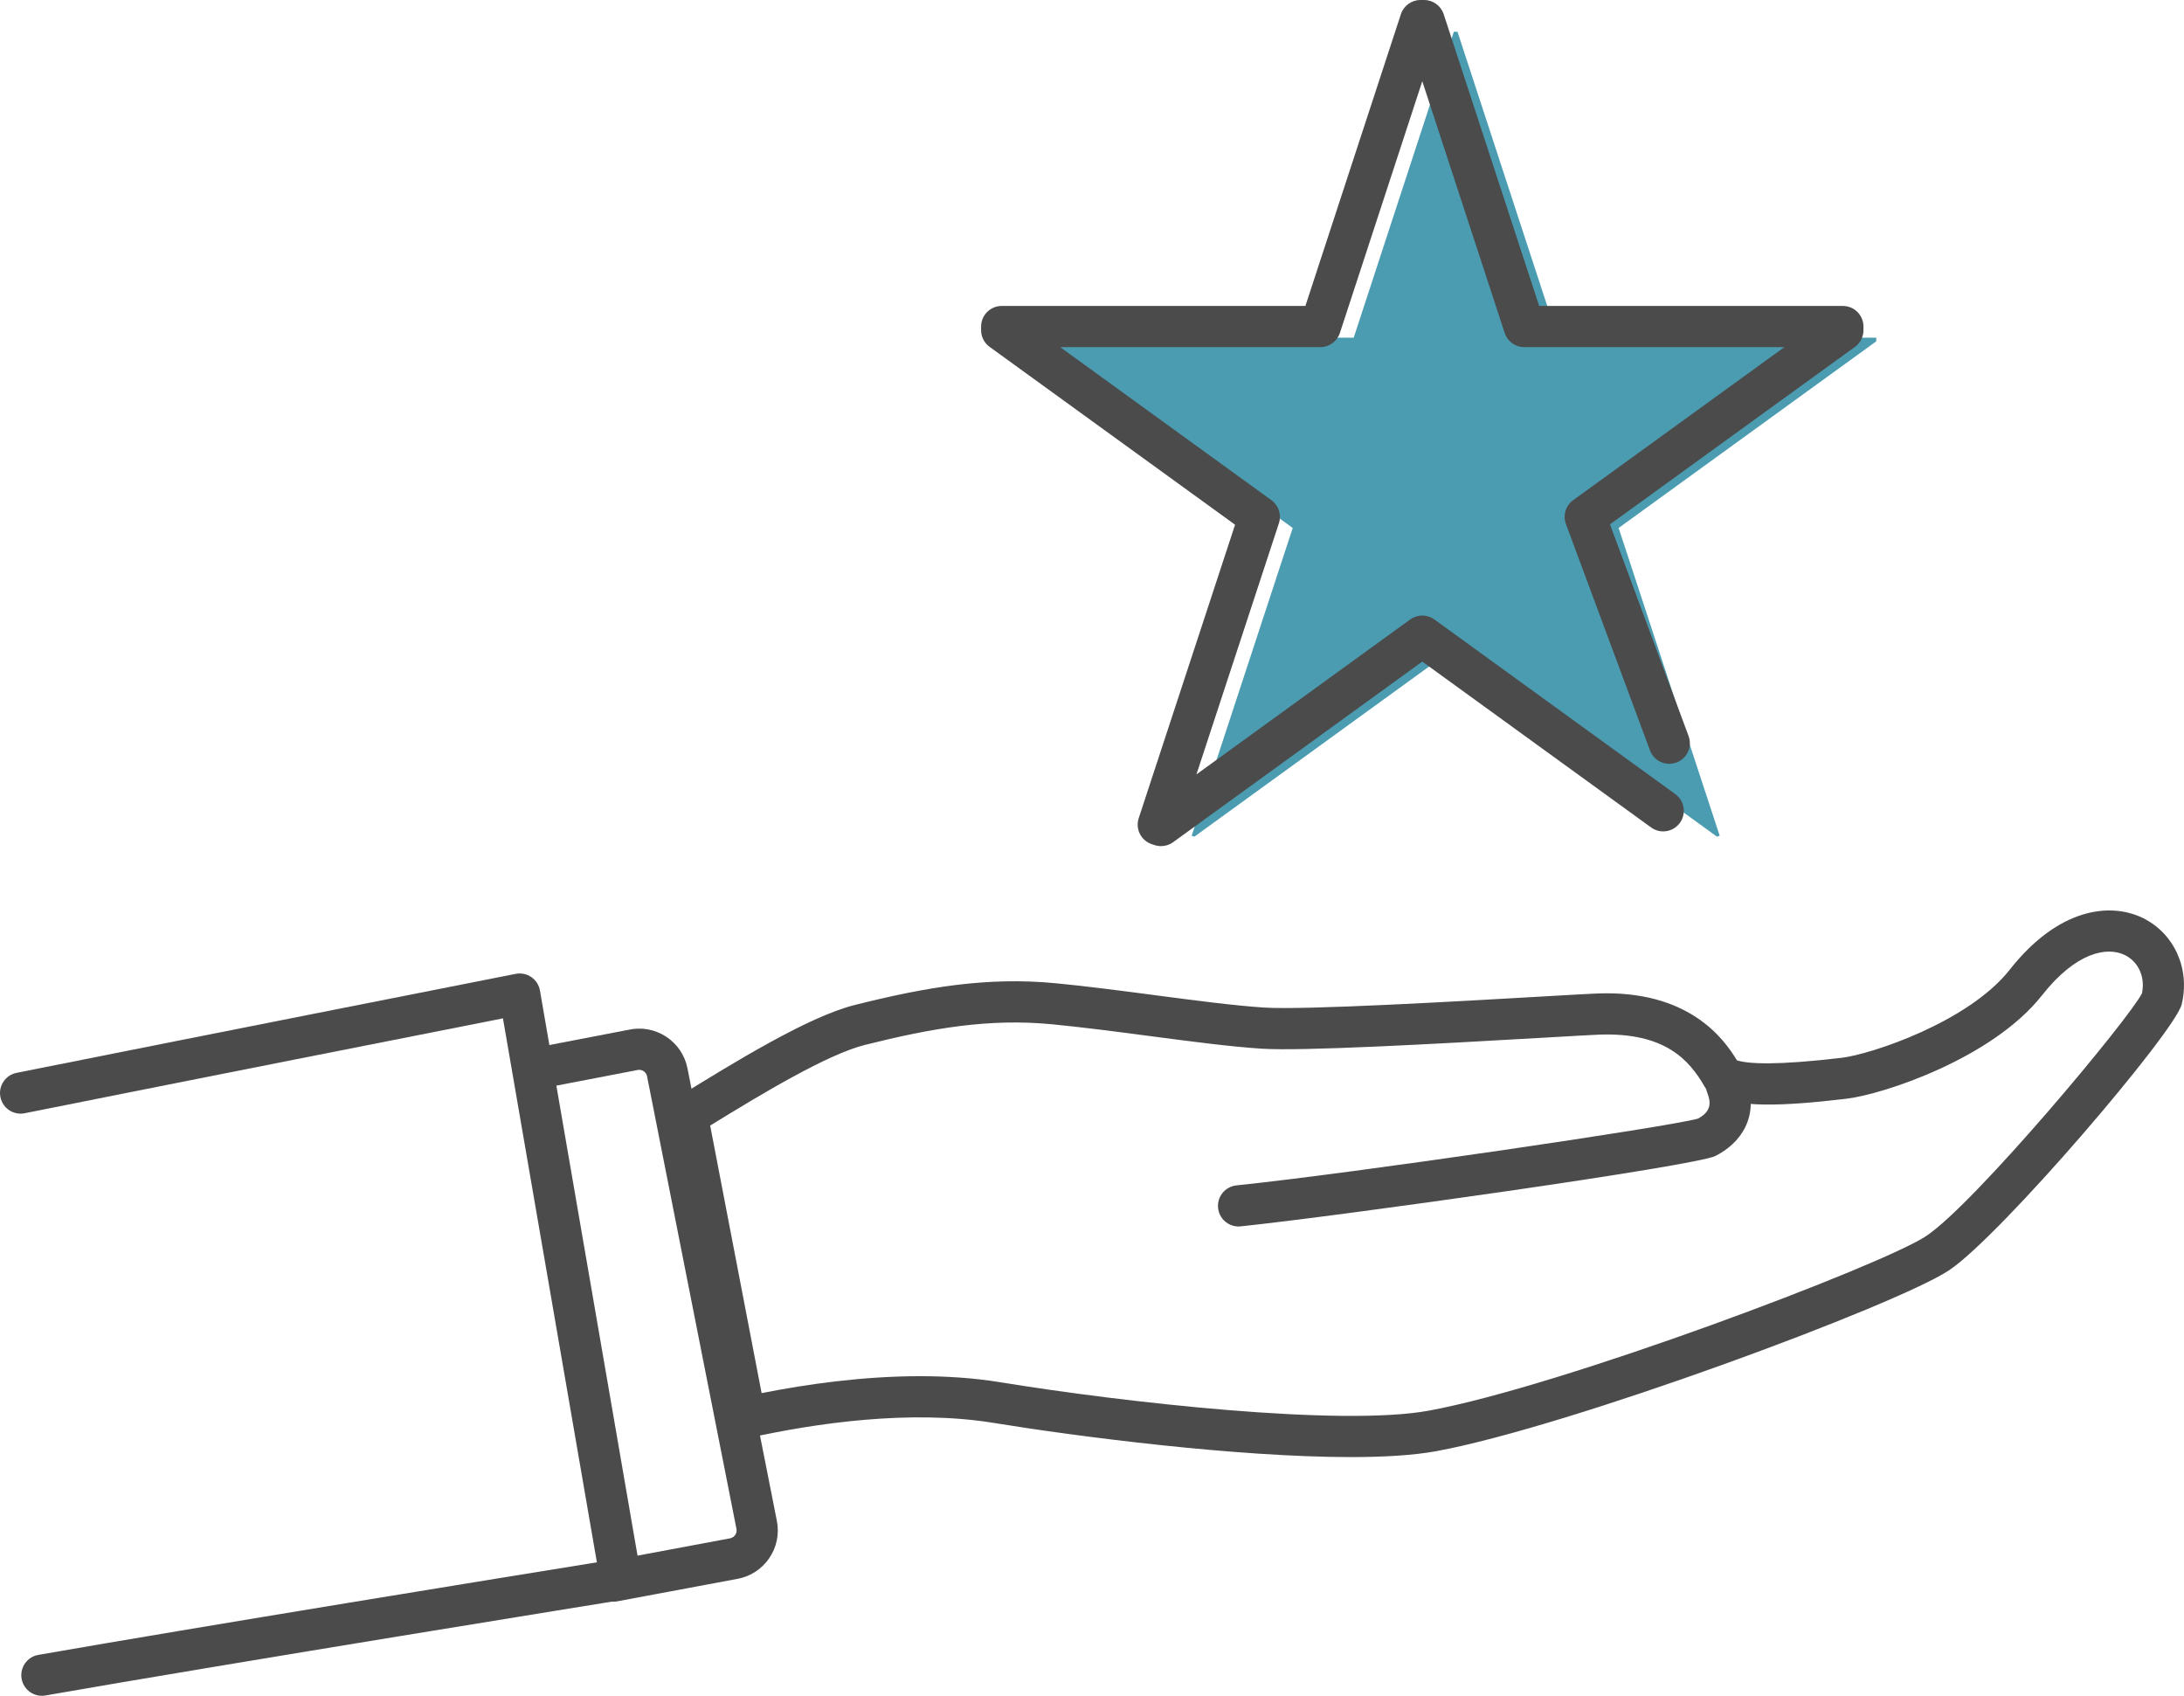
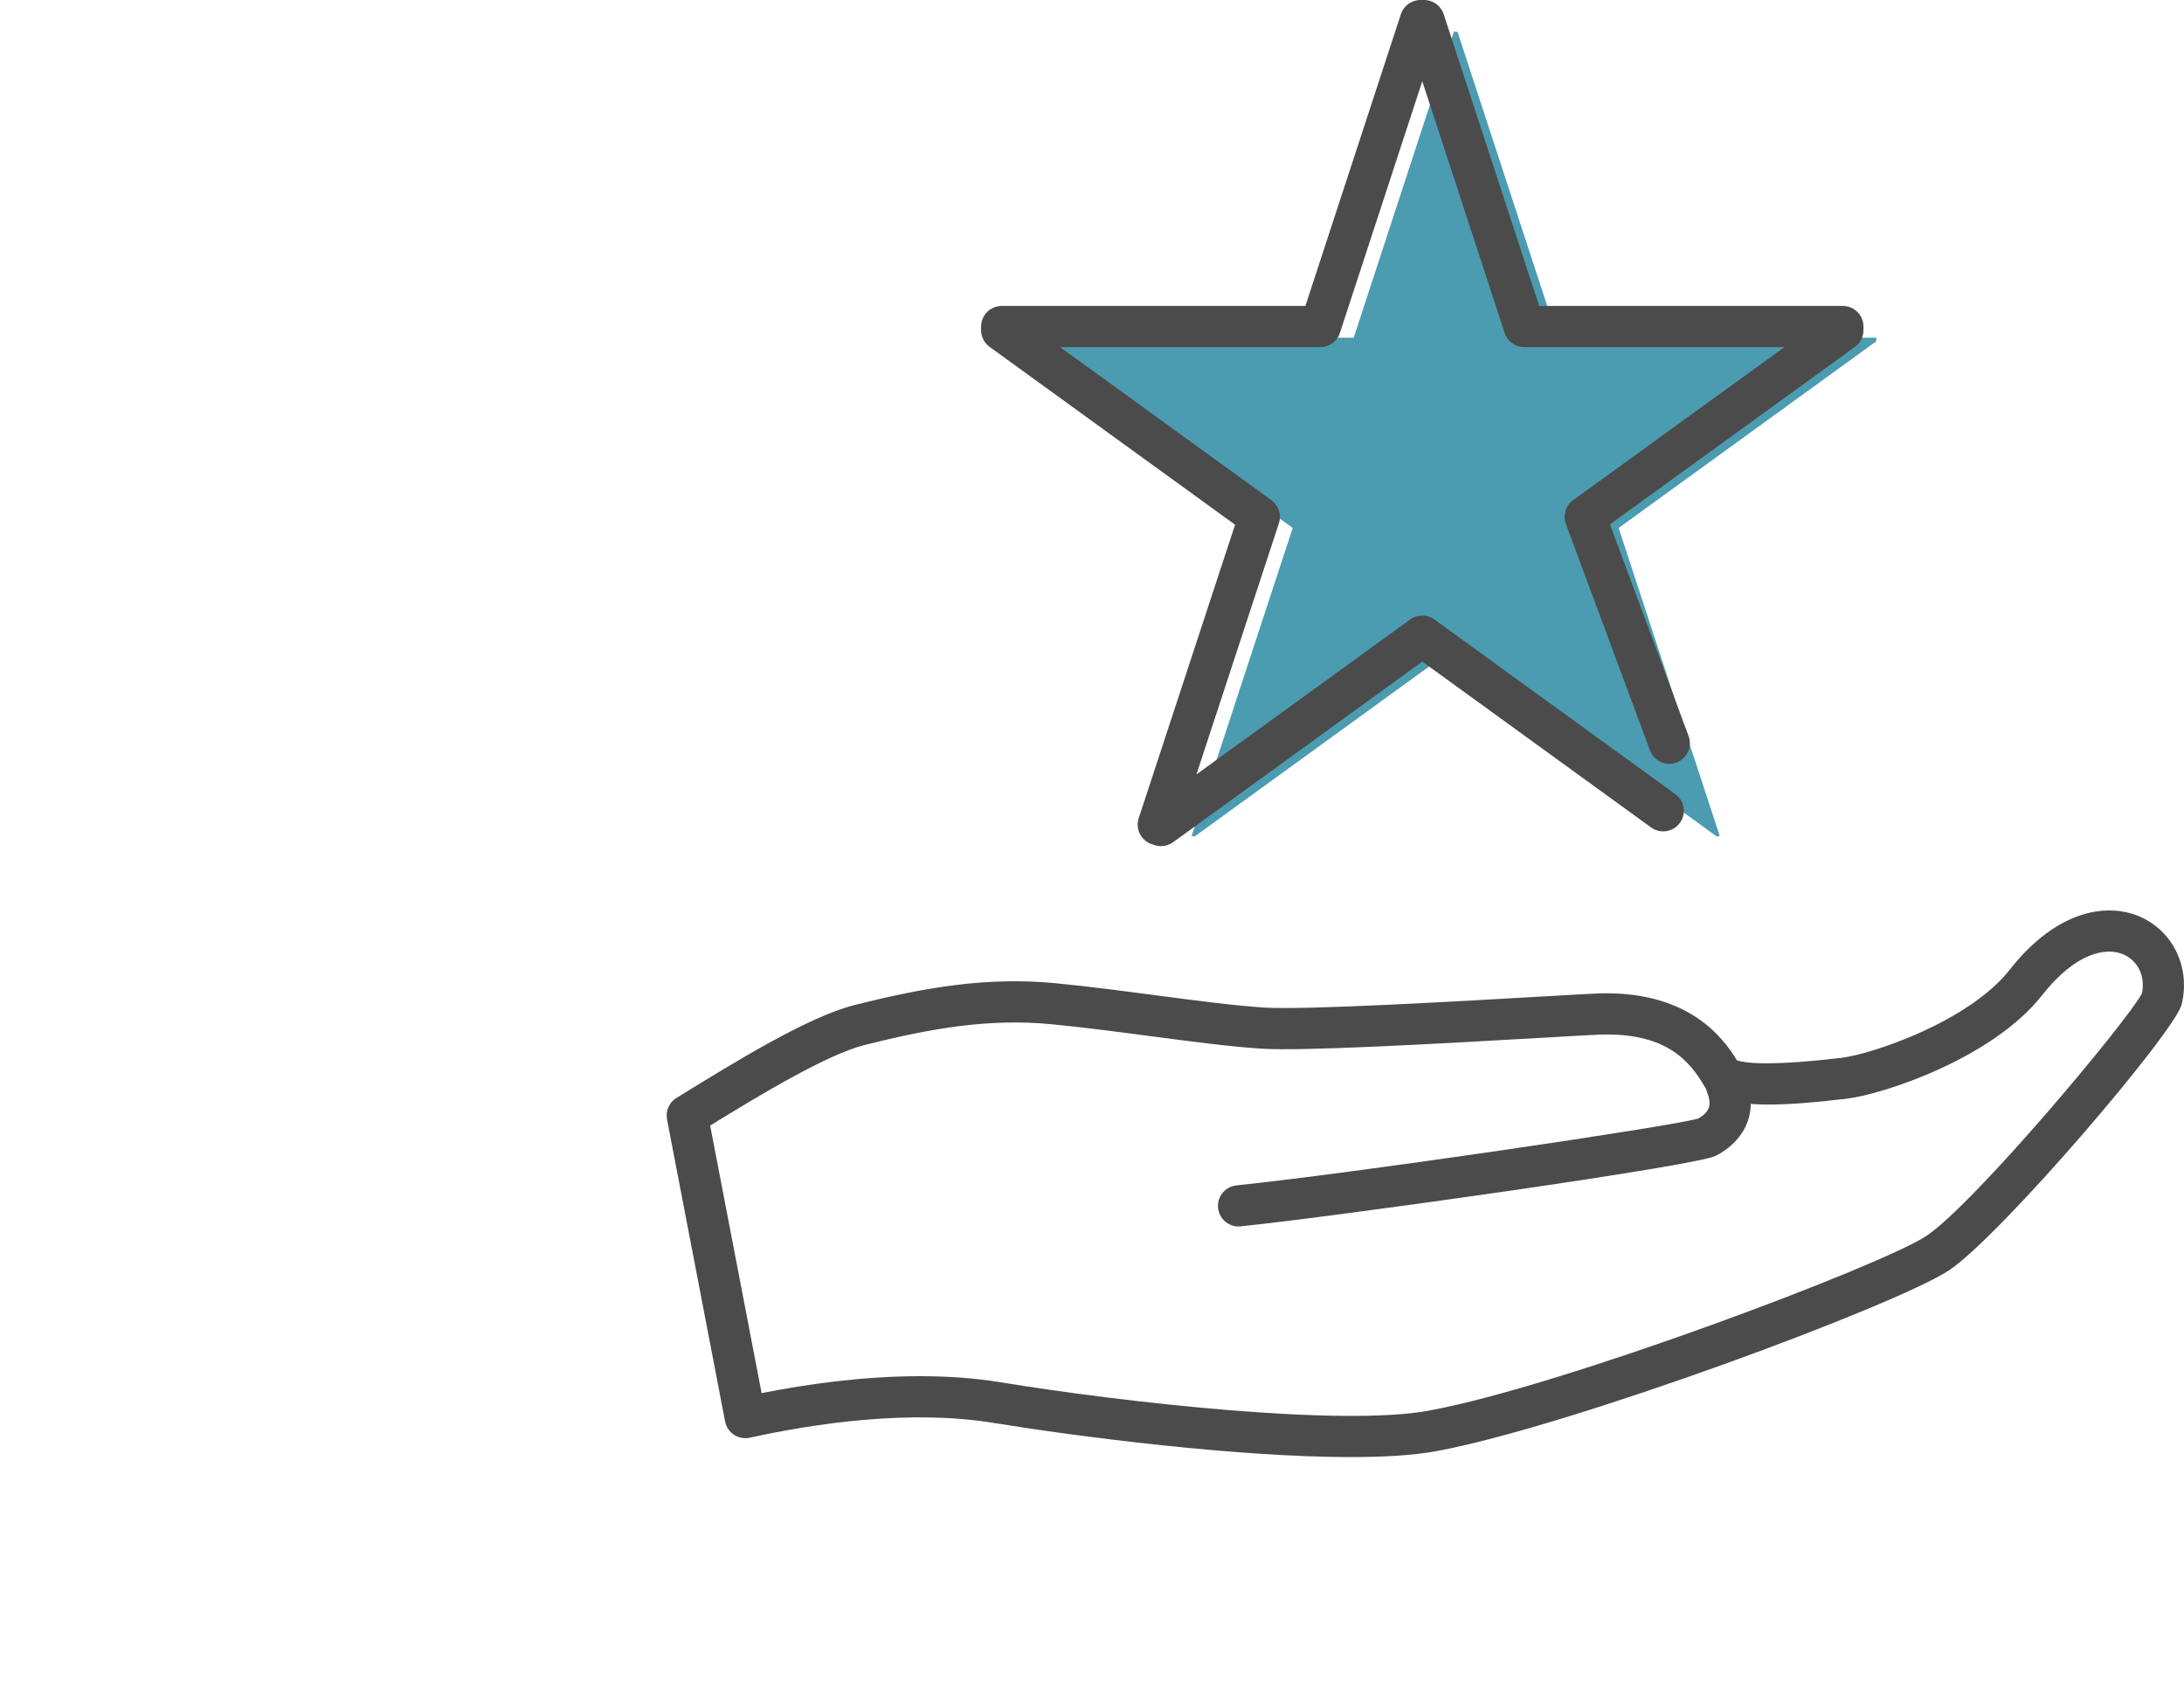
<svg xmlns="http://www.w3.org/2000/svg" id="_レイヤー_2" viewBox="0 0 450.881 350.019">
  <defs>
    <style>.cls-1{fill:#4b4b4b;}.cls-2{fill:#4b9cb1;}</style>
  </defs>
  <g id="_レイヤー__xFF11_">
    <path class="cls-2" d="M321.57,69.698h65.78v.752l-53.188,38.528,20.862,63.524-.564.188-53.939-39.092-53.94,39.092-.564-.188,20.862-63.524-53.188-38.528v-.752h65.78l20.673-63.149h.752l20.674,63.149Z" />
    <path class="cls-1" d="M239.688,174.645c-.451,0-.905-.072-1.344-.218l-.564-.188c-2.221-.74-3.425-3.136-2.695-5.36l19.893-60.575-50.674-36.708c-1.104-.8-1.758-2.08-1.758-3.443v-.752c0-2.348,1.904-4.252,4.252-4.252h62.698l19.714-60.22c.572-1.747,2.203-2.929,4.041-2.929h.752c1.838,0,3.469,1.182,4.041,2.929l19.715,60.22h62.698c2.348,0,4.252,1.903,4.252,4.252v.752c0,1.363-.654,2.644-1.758,3.443l-50.572,36.633,16.224,43.693c.818,2.201-.304,4.649-2.506,5.466-2.2.818-4.648-.304-5.466-2.506l-17.348-46.721c-.665-1.79-.055-3.803,1.492-4.923l43.602-31.585h-53.7c-1.838,0-3.469-1.182-4.041-2.929l-17.009-51.954-17.008,51.954c-.572,1.747-2.203,2.929-4.041,2.929h-53.7l43.602,31.585c1.498,1.085,2.123,3.013,1.545,4.77l-17.022,51.833,44.129-31.982c1.488-1.079,3.502-1.079,4.99,0l49.738,36.047c1.901,1.378,2.326,4.037.948,5.938-1.378,1.902-4.037,2.326-5.938.948l-47.243-34.239-51.444,37.284c-.735.533-1.61.809-2.496.809Z" />
-     <path class="cls-1" d="M8.644,350.019c-2.027,0-3.822-1.455-4.184-3.52-.405-2.313,1.143-4.516,3.456-4.921,32.668-5.717,98.057-16.317,115.307-19.106l-19.391-112.277c-14.91,2.943-65.489,12.935-98.745,19.586-2.3.461-4.543-1.033-5.003-3.336-.46-2.303,1.033-4.543,3.336-5.003,39.185-7.837,102.405-20.308,103.039-20.433,1.122-.221,2.288.019,3.232.668.943.649,1.585,1.651,1.78,2.78l20.863,120.804c.193,1.119-.069,2.27-.73,3.194-.66.925-1.663,1.547-2.784,1.727-.814.131-81.849,13.195-119.439,19.773-.248.043-.495.064-.738.064Z" />
    <path class="cls-1" d="M278.872,300.75c-23.521 0-56.294-4.21-73.751-7.056-17.277-2.817-36.909.106-50.336,3.056-1.12.245-2.292.029-3.251-.602-.958-.631-1.621-1.622-1.837-2.748l-11.992-62.354c-.334-1.735.44-3.495,1.943-4.422,12.118-7.474,27.2-16.776,36.84-19.194,14.646-3.673,27.3-5.841,41.455-4.482,6.55.629,13.694,1.568,20.604,2.477,8.373,1.101,16.282,2.141,22.377,2.539,8.445.551,40.574-1.304,57.834-2.301,5.451-.315,9.389-.542,10.996-.604,18.699-.718,26,9.104,28.834,13.803,2.327.733,8.029,1.076,21.558-.517,6.204-.73,26.282-7.426,34.747-18.18h0c10.089-12.819,20.794-13.935,27.449-10.704,6.52,3.165,9.836,10.498,8.065,17.834-1.373,5.68-37.346,47.759-47.996,54.88-10.729,7.174-78.52,32.343-105.916,37.36-4.677.856-10.758,1.215-17.624,1.216ZM189.942,284.053c5.556,0,11.143.366,16.547,1.248,25.626,4.179,70.336,9.189,88.475,5.869,27.545-5.044,93.695-30.029,102.721-36.064,9.998-6.685,41.705-44.587,44.515-50.065.709-3.374-.705-6.538-3.57-7.929-3.677-1.786-10.087-.536-17.053,8.313h0c-10.261,13.037-32.775,20.465-40.435,21.367-13.022,1.532-22.712,1.958-27.683-.941-.645-.376-1.179-.915-1.549-1.563-3.198-5.597-8.292-11.246-21.828-10.73-1.525.059-5.632.296-10.832.596-24.148,1.395-50.603,2.838-58.879,2.297-6.373-.416-14.417-1.474-22.932-2.594-6.836-.899-13.906-1.829-20.307-2.444-12.944-1.242-24.78.807-38.574,4.266-7.747,1.943-21.25,10.062-31.946,16.644l10.621,55.229c9.408-1.866,20.987-3.498,32.71-3.498Z" />
-     <path class="cls-1" d="M126.725,330.583c-2.007,0-3.792-1.427-4.175-3.471-.432-2.308,1.09-4.529,3.398-4.961l24.673-4.614c.668-.115,1.007-.492,1.156-.708.148-.216.38-.667.262-1.265l-18.454-93.405c-.119-.602-.508-.931-.729-1.074-.221-.143-.681-.362-1.278-.223-.053.012-.105.023-.159.034l-19.513,3.754c-2.301.445-4.535-1.065-4.979-3.372-.444-2.306,1.066-4.535,3.372-4.979l19.444-3.741c2.678-.598,5.419-.107,7.728,1.385,2.334,1.509,3.917,3.841,4.456,6.568l18.454,93.405c.536,2.713-.033,5.461-1.602,7.739-1.569,2.278-3.935,3.788-6.662,4.254l-24.607,4.602c-.264.05-.527.073-.787.073Z" />
    <path class="cls-1" d="M255.694,253.153c-2.151 0-3.998-1.627-4.224-3.814-.242-2.336,1.456-4.426,3.792-4.668,24.214-2.509,89.564-12.128,95.269-13.78,2.918-1.543,2.651-3.498,1.917-5.385-.851-2.189.233-4.653,2.422-5.504,2.189-.853,4.653.233,5.504,2.422,3.137,8.068-1.169,13.647-6.244,16.177-4.209,2.099-78.212,12.478-97.992,14.527-.149.015-.297.023-.443.023ZM350.352,230.983c-.004.002-.008.004-.012.006.004-.002.008-.004.012-.006Z" />
  </g>
</svg>